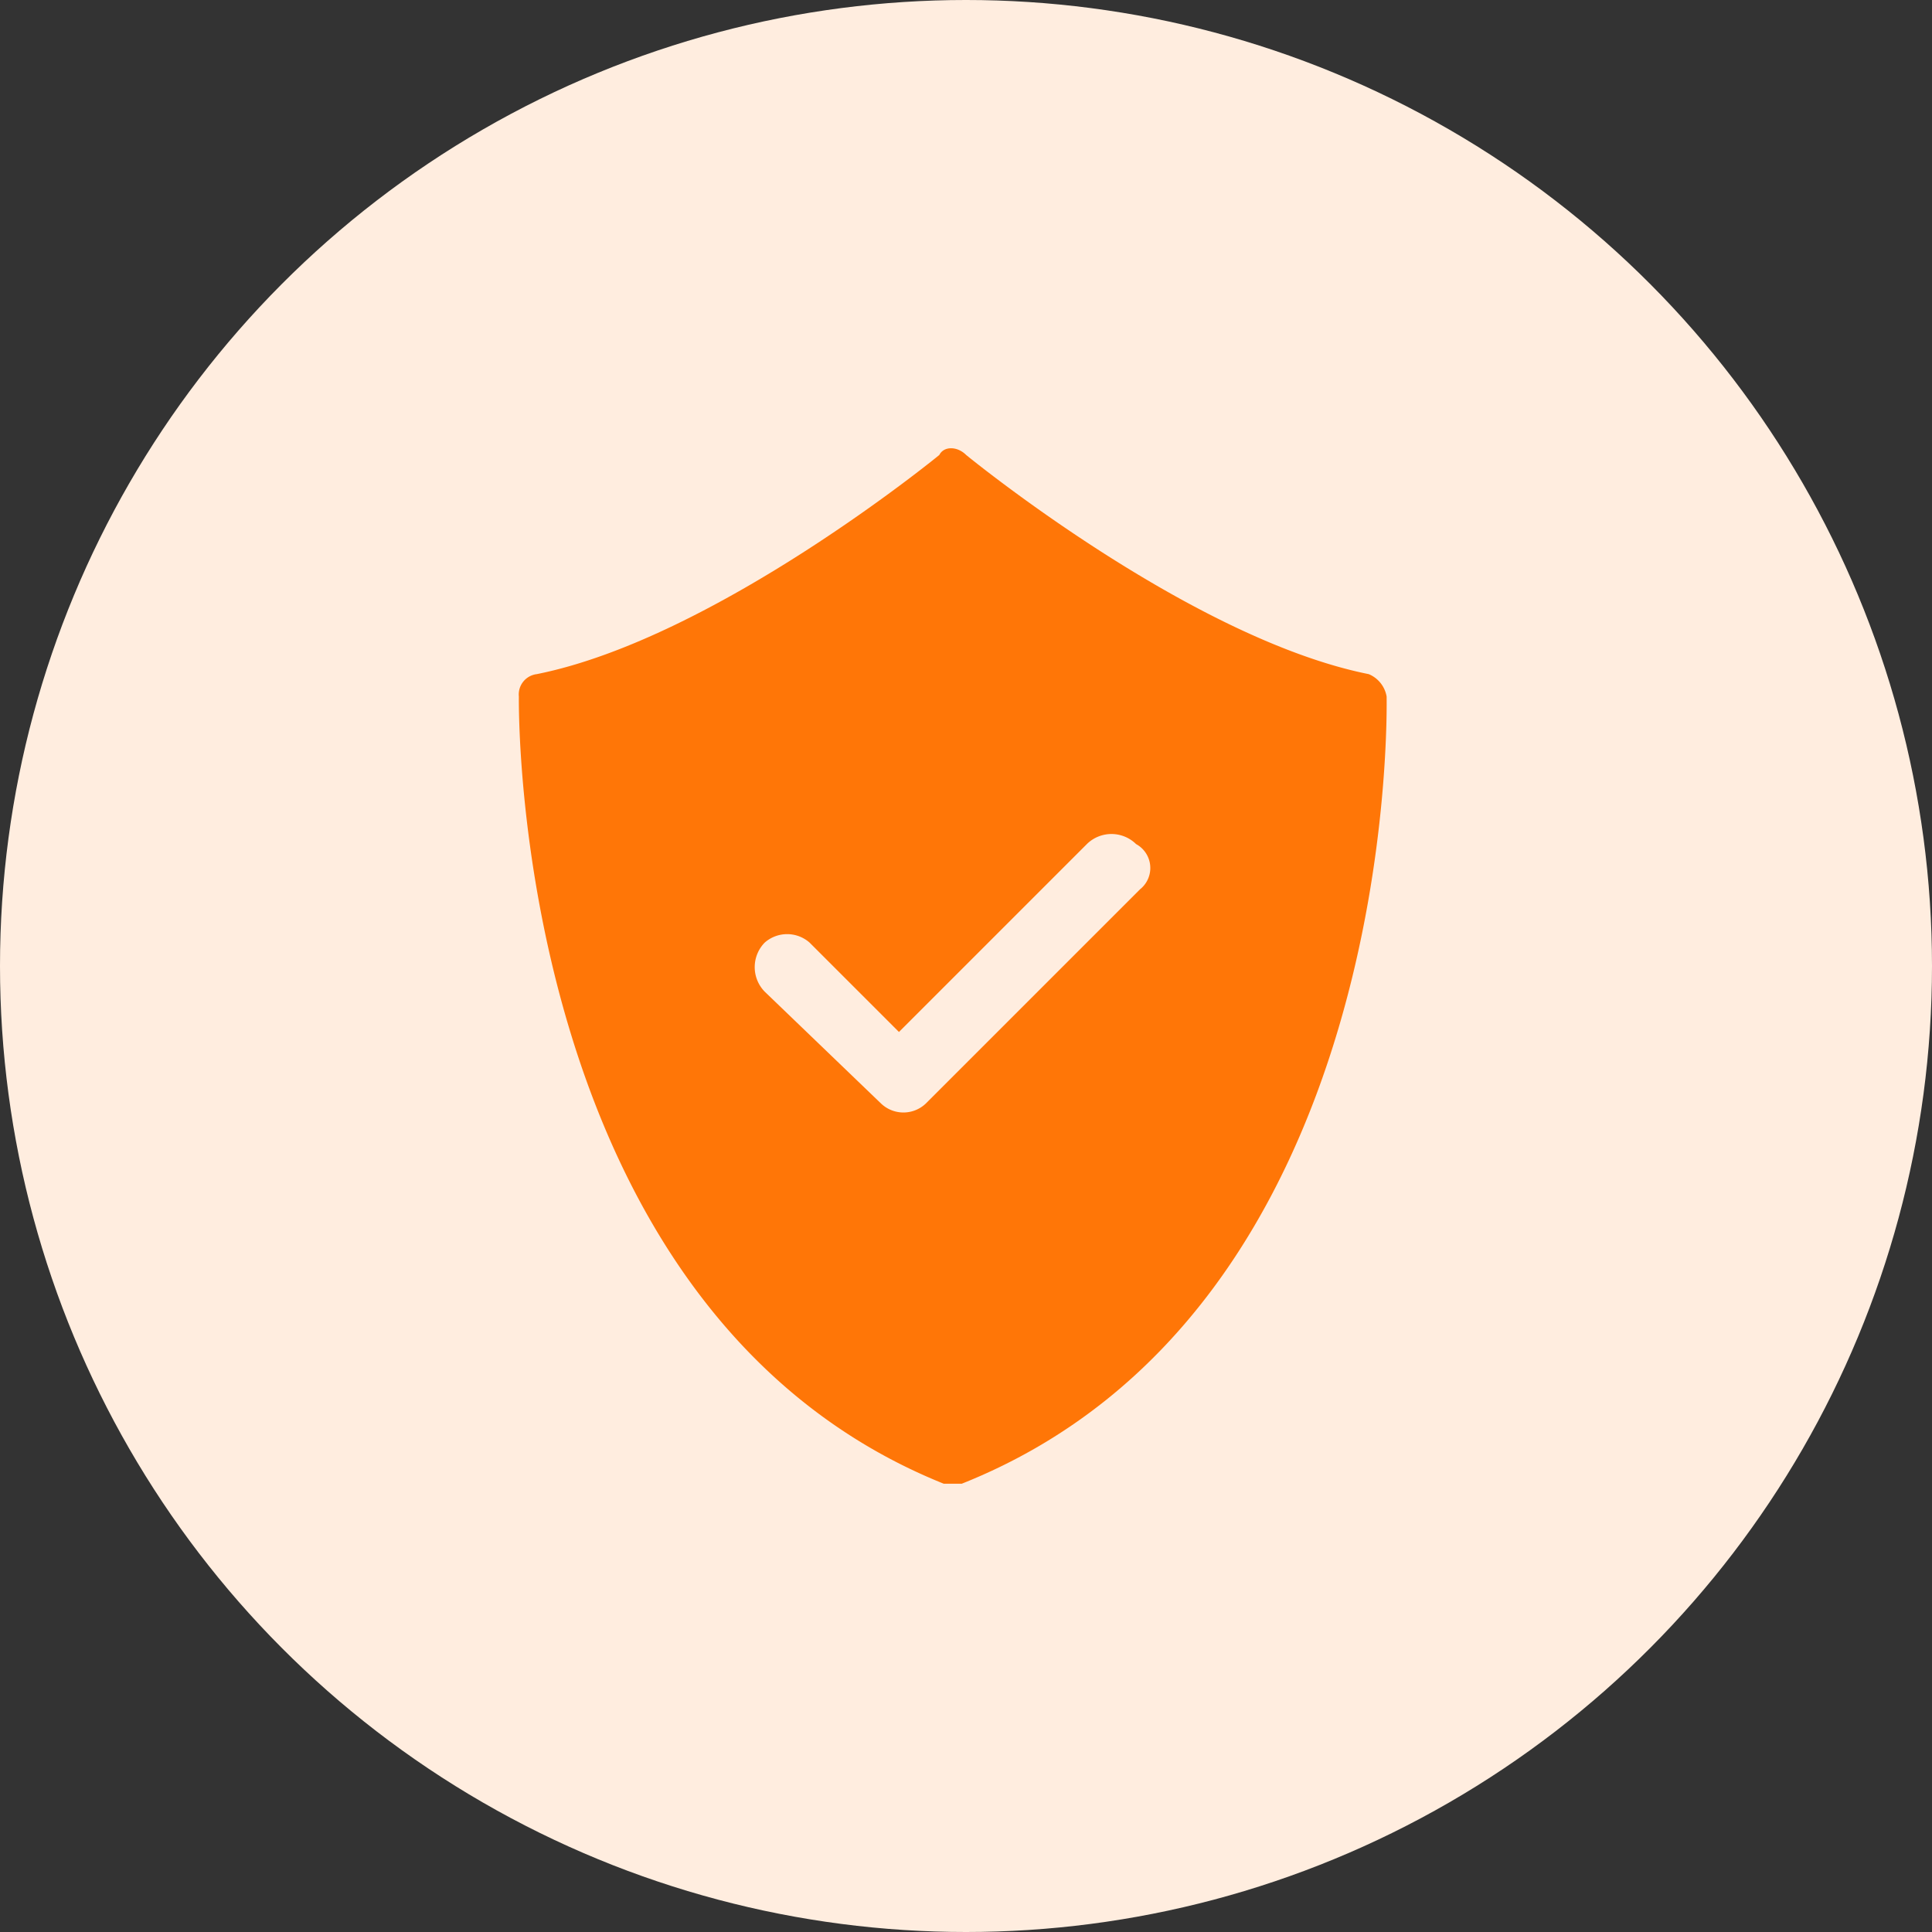
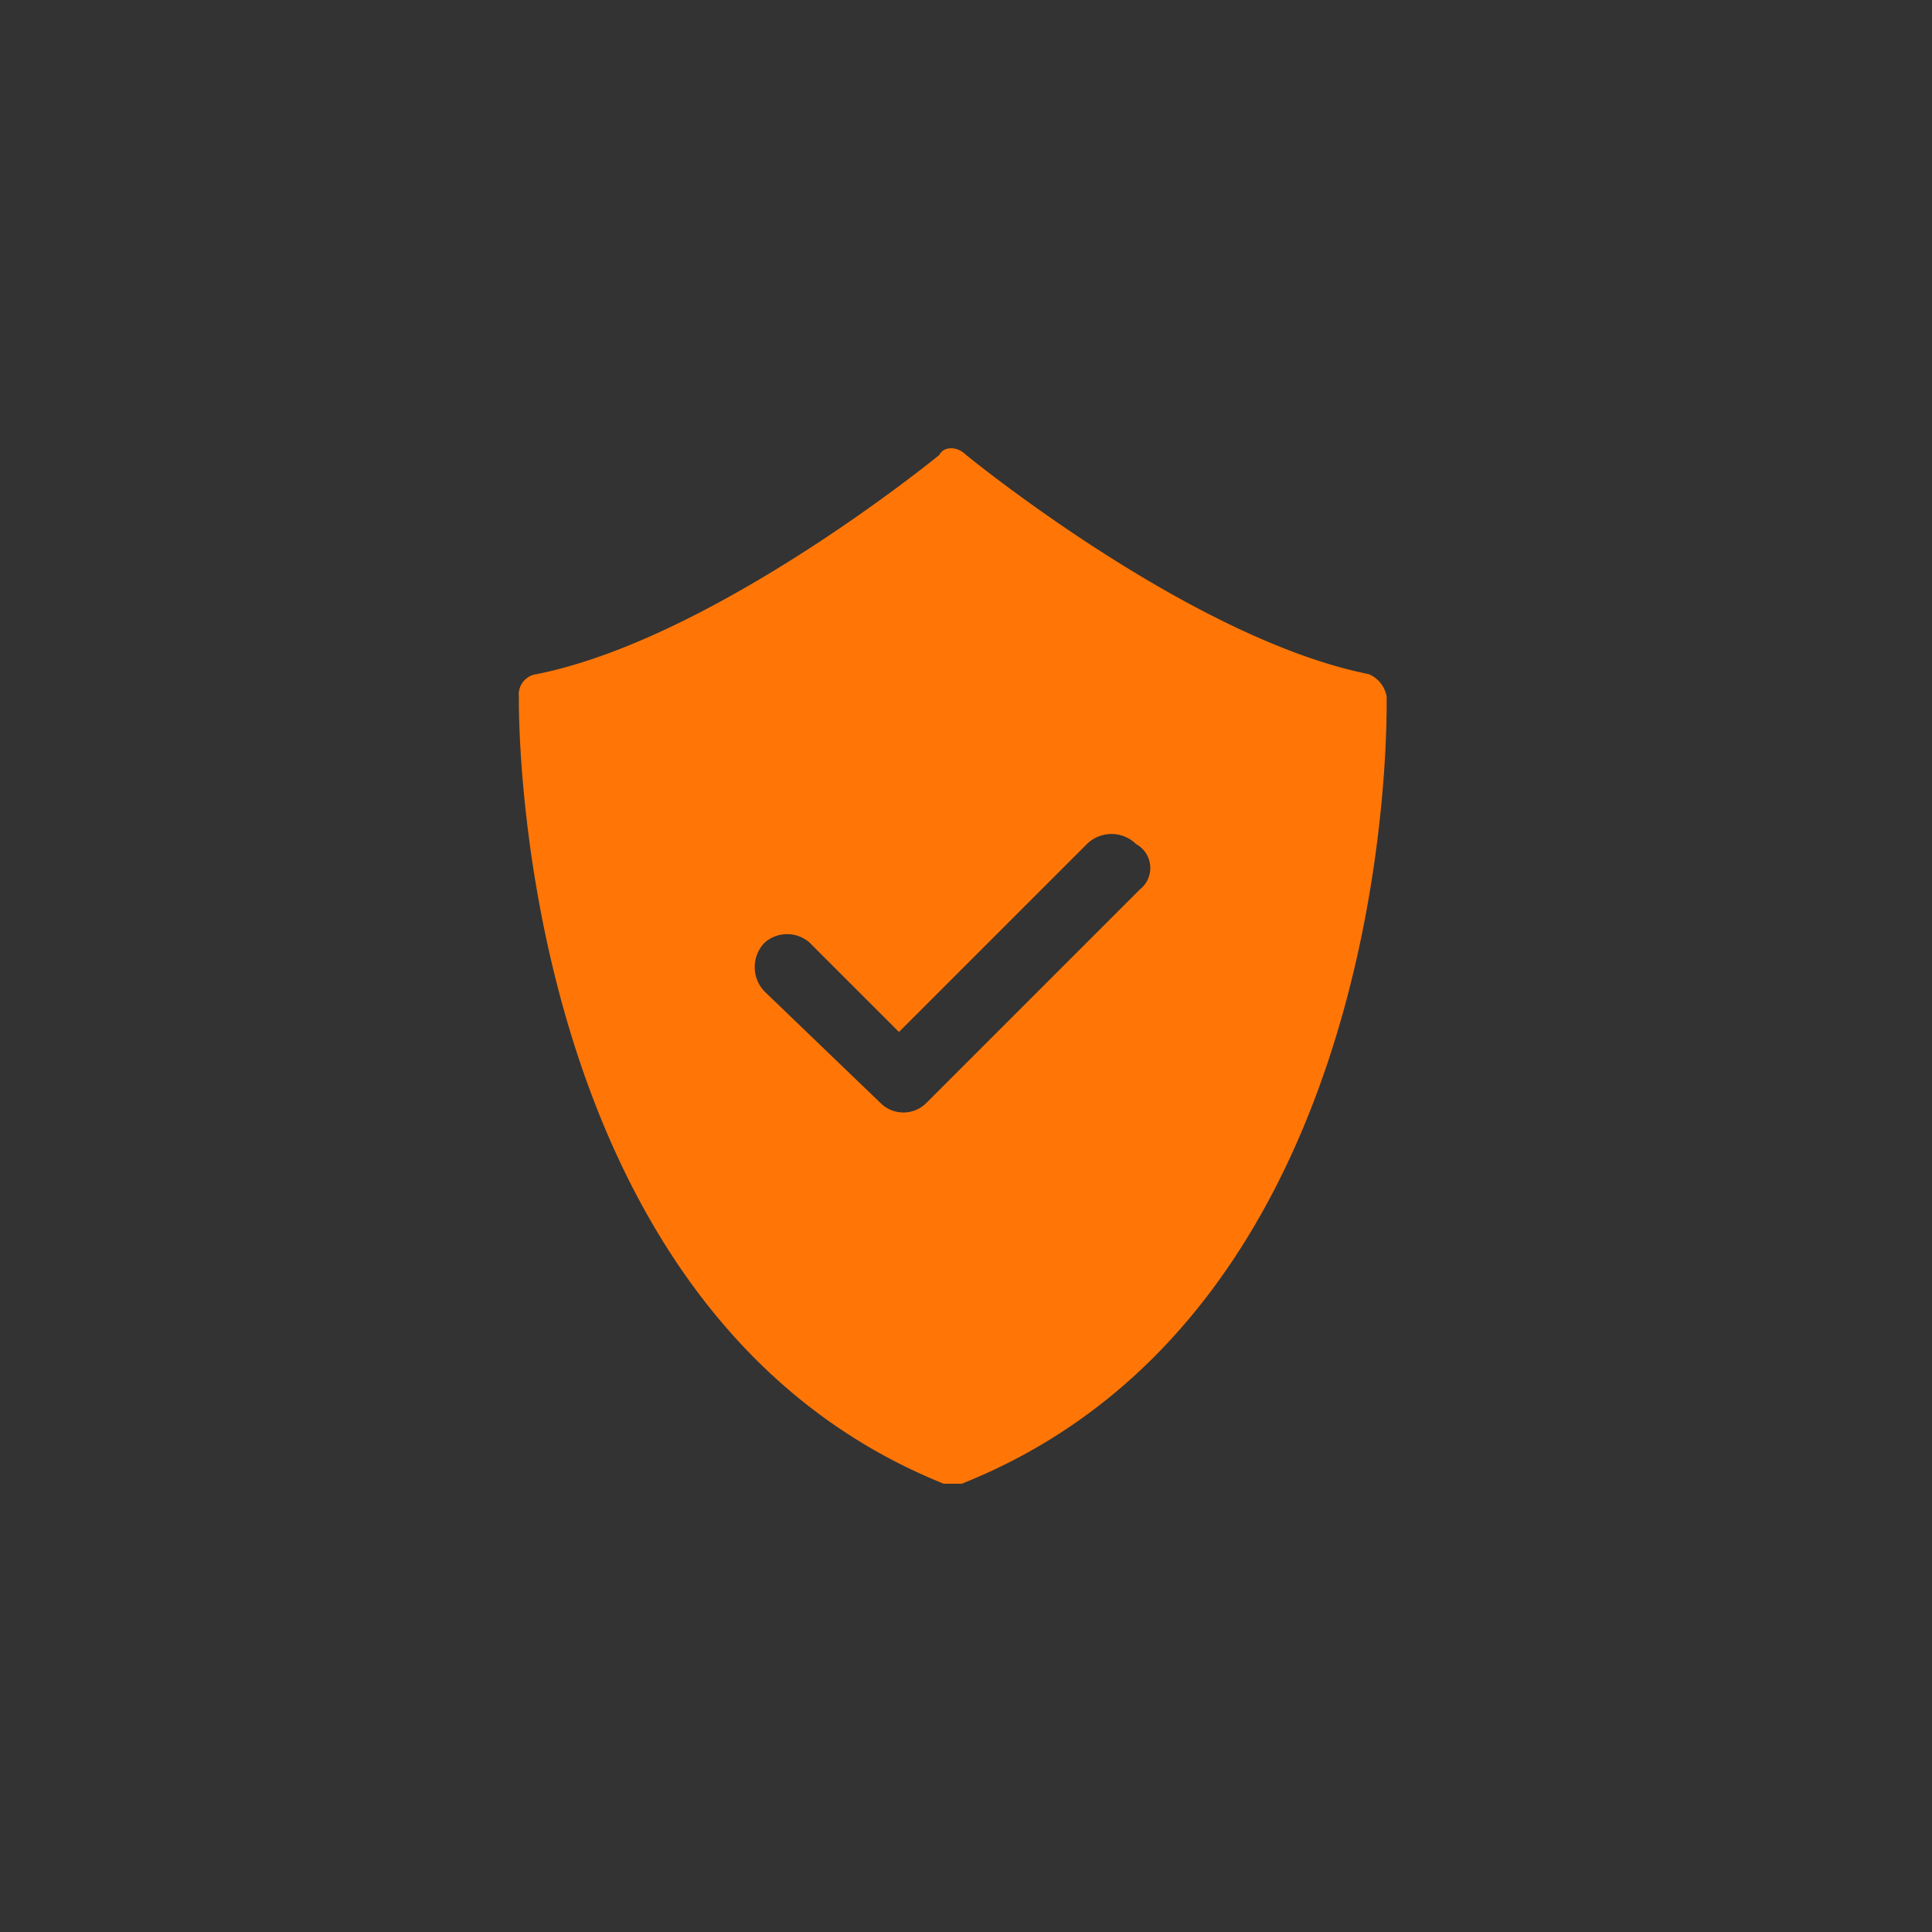
<svg xmlns="http://www.w3.org/2000/svg" width="73" height="73" viewBox="0 0 73 73">
  <rect x="0" y="0" width="73" height="73" fill="#333333" stroke="none" />
  <g id="Group_13939" data-name="Group 13939" transform="translate(-924 -3414)">
-     <circle id="Ellipse_1976" data-name="Ellipse 1976" cx="36.5" cy="36.5" r="36.5" transform="translate(924 3414)" fill="#ffeddf" />
    <path id="Path_18526" data-name="Path 18526" d="M52.474,22.974a1.123,1.123,0,0,0-.676-.845c-6.76-1.352-15.211-8.281-15.211-8.281-.338-.338-.845-.338-1.014,0,0,0-8.45,6.929-15.211,8.281a.773.773,0,0,0-.676.845c0,.169-.338,23.154,16.056,29.746h.676c16.563-6.592,16.056-29.407,16.056-29.746Zm-9.3,7.268-8.112,8.112a1.225,1.225,0,0,1-1.69,0l-4.394-4.225a1.326,1.326,0,0,1,0-1.859,1.285,1.285,0,0,1,1.69,0l3.38,3.38,7.1-7.1a1.326,1.326,0,0,1,1.859,0A1.029,1.029,0,0,1,43.178,30.242Z" transform="translate(923.919 3417.343)" fill="#ff7607" />
  </g>
</svg>